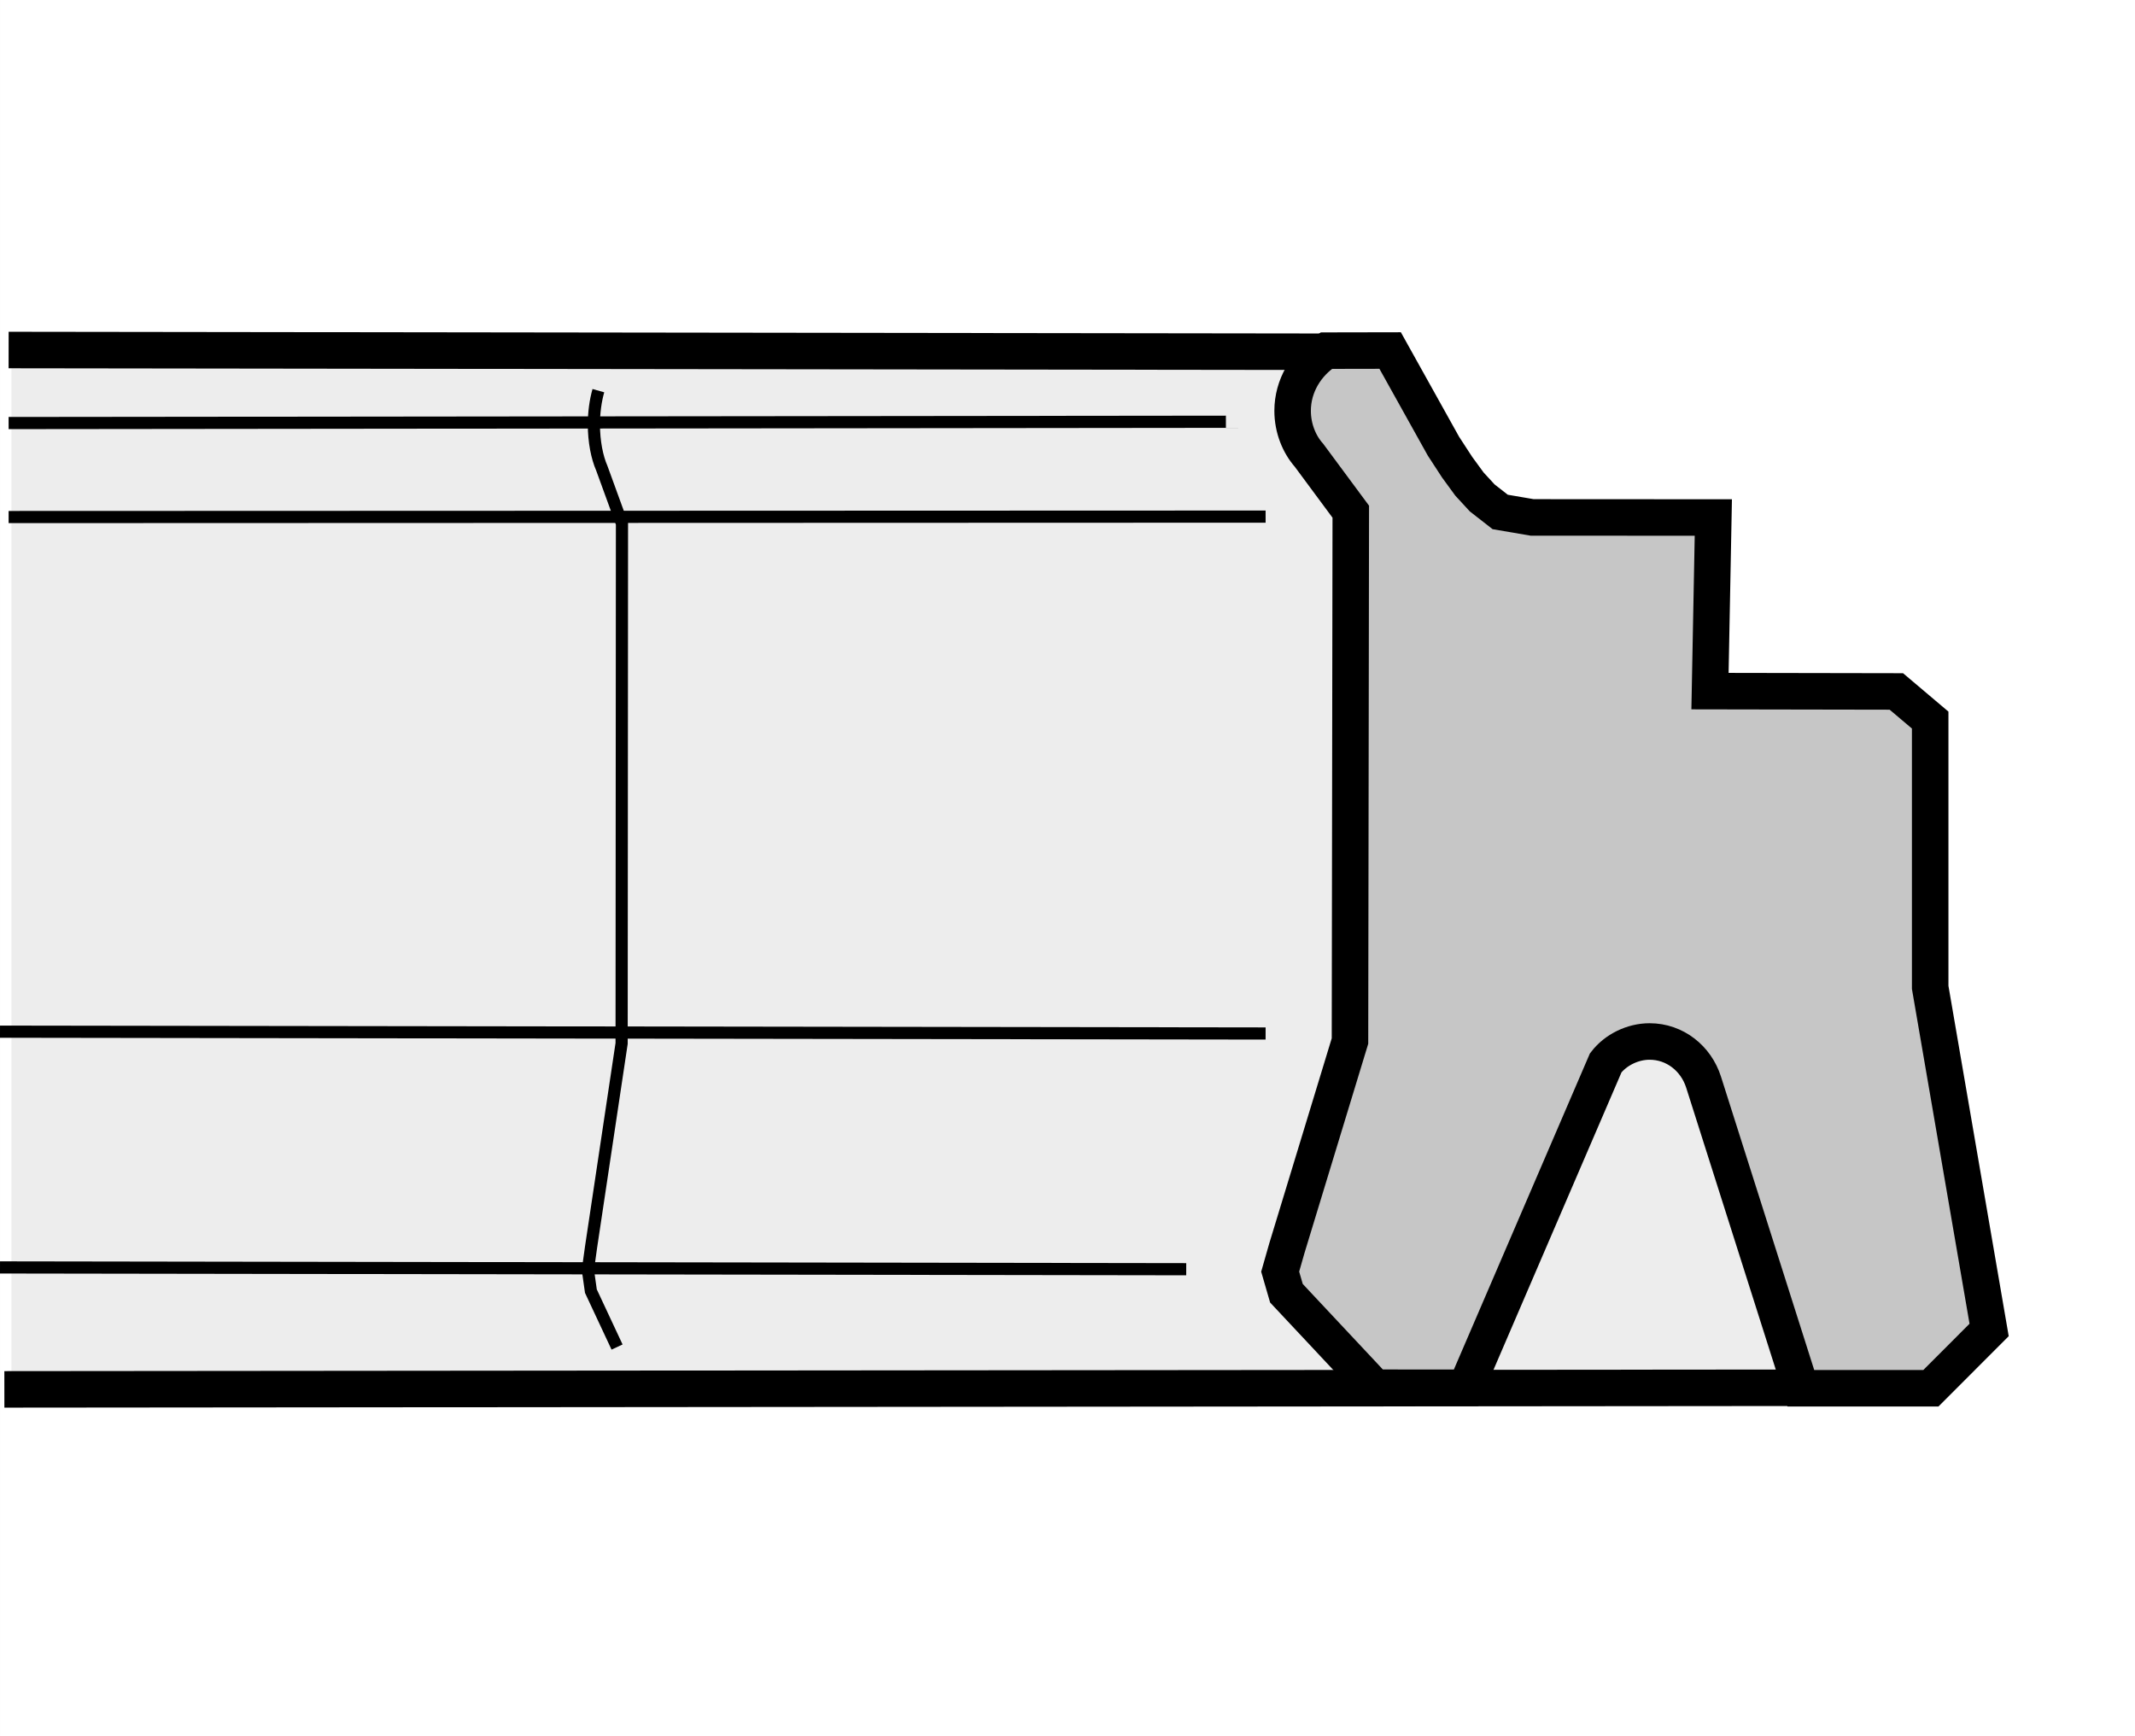
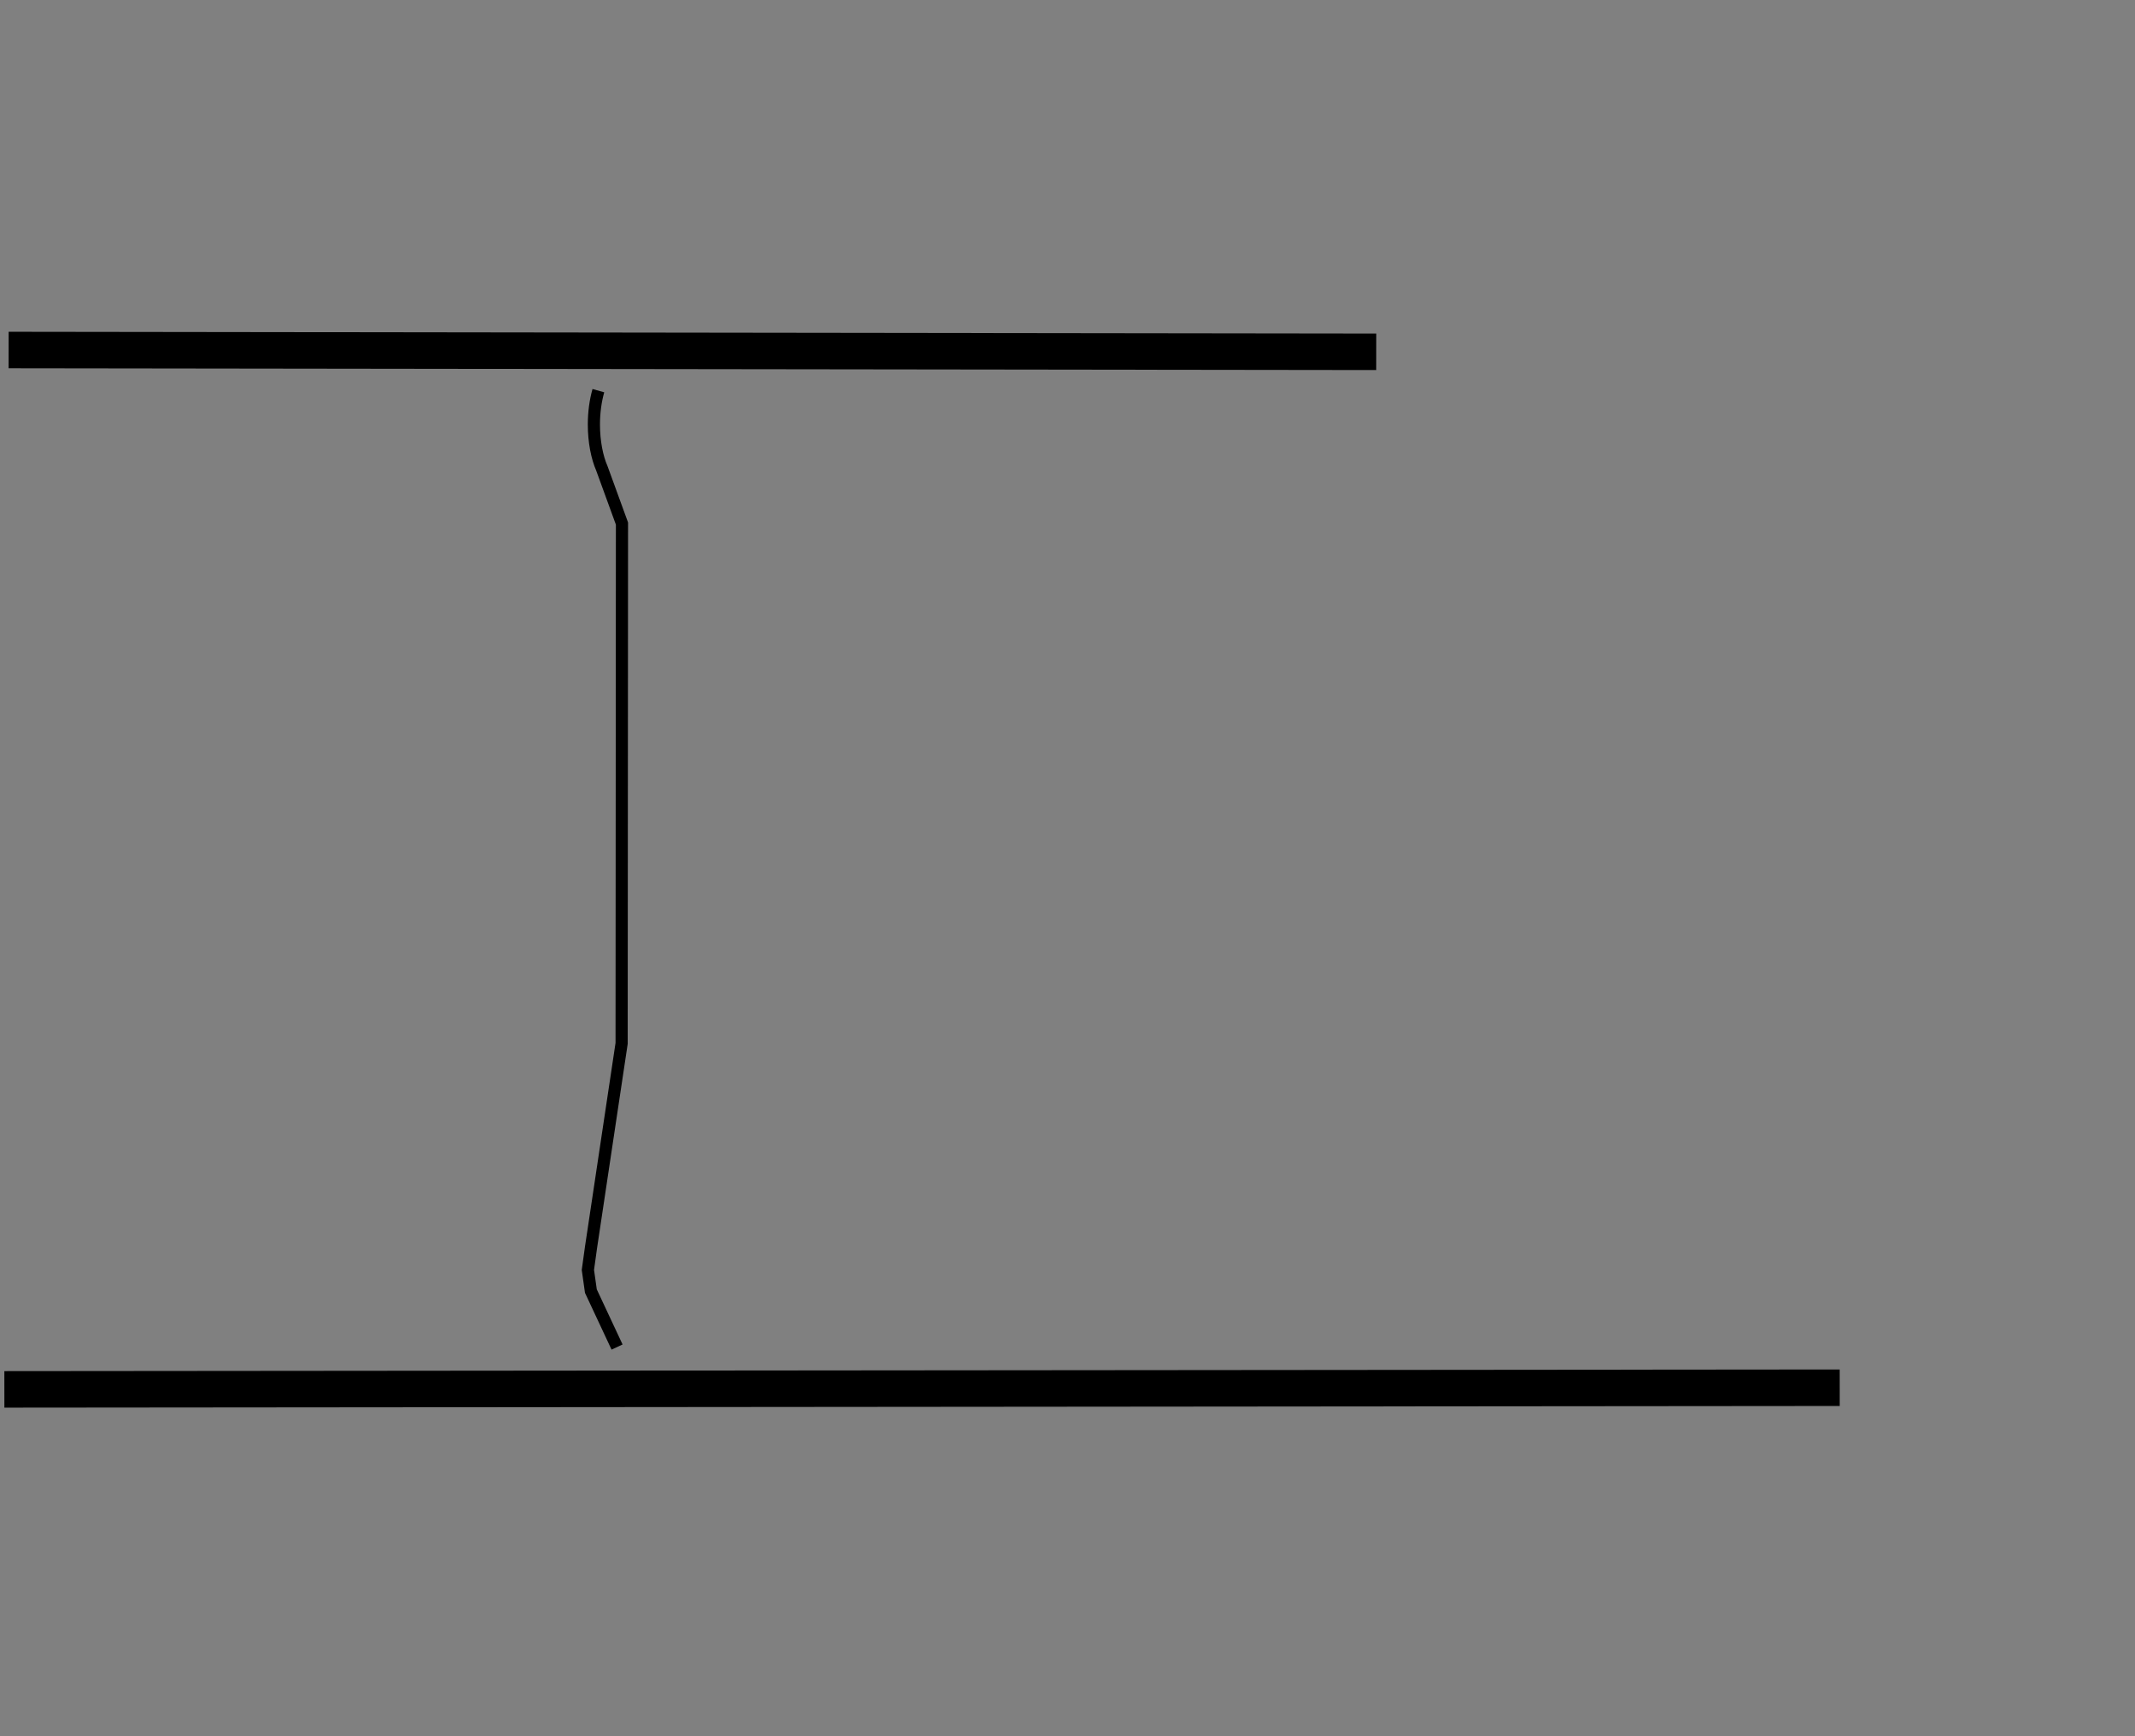
<svg xmlns="http://www.w3.org/2000/svg" version="1.1" id="Layer_1" x="0px" y="0px" width="300.001px" height="244px" viewBox="0 0 300.001 244" enable-background="new 0 0 300.001 244" xml:space="preserve">
  <rect x="0" y="0" width="300.001" height="244" fill="#808080" stroke="none" />
-   <rect x="0.001" fill="#FFFFFF" width="300" height="244" />
  <g>
-     <path fill-rule="evenodd" clip-rule="evenodd" fill="#EDEDED" d="M1.607,194.506V48.766l193.909-0.017l7.492,13.449l1.926,2.958   l1.726,2.36l1.793,1.945l2.526,1.973l4.487,0.766l25.46,0.014l-0.467,24.397l26.184,0.047l4.754,4.022v37.56l8.283,48.148   l-8.183,8.193C132.883,194.583,143.159,194.506,1.607,194.506L1.607,194.506z" />
    <path fill="none" stroke="#000000" stroke-width="5.13" stroke-miterlimit="2.613" d="M258.505,195.018L0.614,195.25    M193.378,49.439L1.212,49.189" />
-     <path fill="none" stroke="#000000" stroke-width="1.71" stroke-miterlimit="2.613" d="M172.259,59.267L1.212,59.451    M177.837,72.599L1.212,72.66 M177.837,145.237L0.001,144.981 M166.682,178.364L0.001,178.112" />
-     <path fill-rule="evenodd" clip-rule="evenodd" fill="#C6C6C6" stroke="#000000" stroke-width="5.13" stroke-miterlimit="2.613" d="   M215.288,72.712l25.461,0.014l-0.468,24.397l26.185,0.047l4.754,4.022v37.559l8.282,48.148l-8.183,8.195H253.05l-13.671-43.023   c-1.058-3.322-4.02-5.711-7.582-5.711c-2.382,0-4.765,1.174-6.167,3l-19.649,45.662l-12.78-0.006l-12.436-13.275l-0.88-3.035   l0.936-3.277l8.873-29.135l0.111-74.387l-5.867-7.924c-1.381-1.553-2.305-3.805-2.305-6.254c0-3.499,1.893-6.596,4.731-8.453   l8.973-0.017l7.493,13.449l1.926,2.956l1.726,2.363l1.792,1.946l2.527,1.973L215.288,72.712L215.288,72.712z" />
    <path fill="none" stroke="#000000" stroke-width="1.71" stroke-miterlimit="2.613" d="M86.707,189.301l-3.677-7.859   l-0.423-2.979l0.448-3.223l4.292-28.611l0.05-73.051l-2.833-7.779c-0.334-0.763-0.612-1.698-0.807-2.739   c-0.195-1.046-0.306-2.199-0.306-3.404c0-1.717,0.229-3.337,0.629-4.757" />
  </g>
</svg>